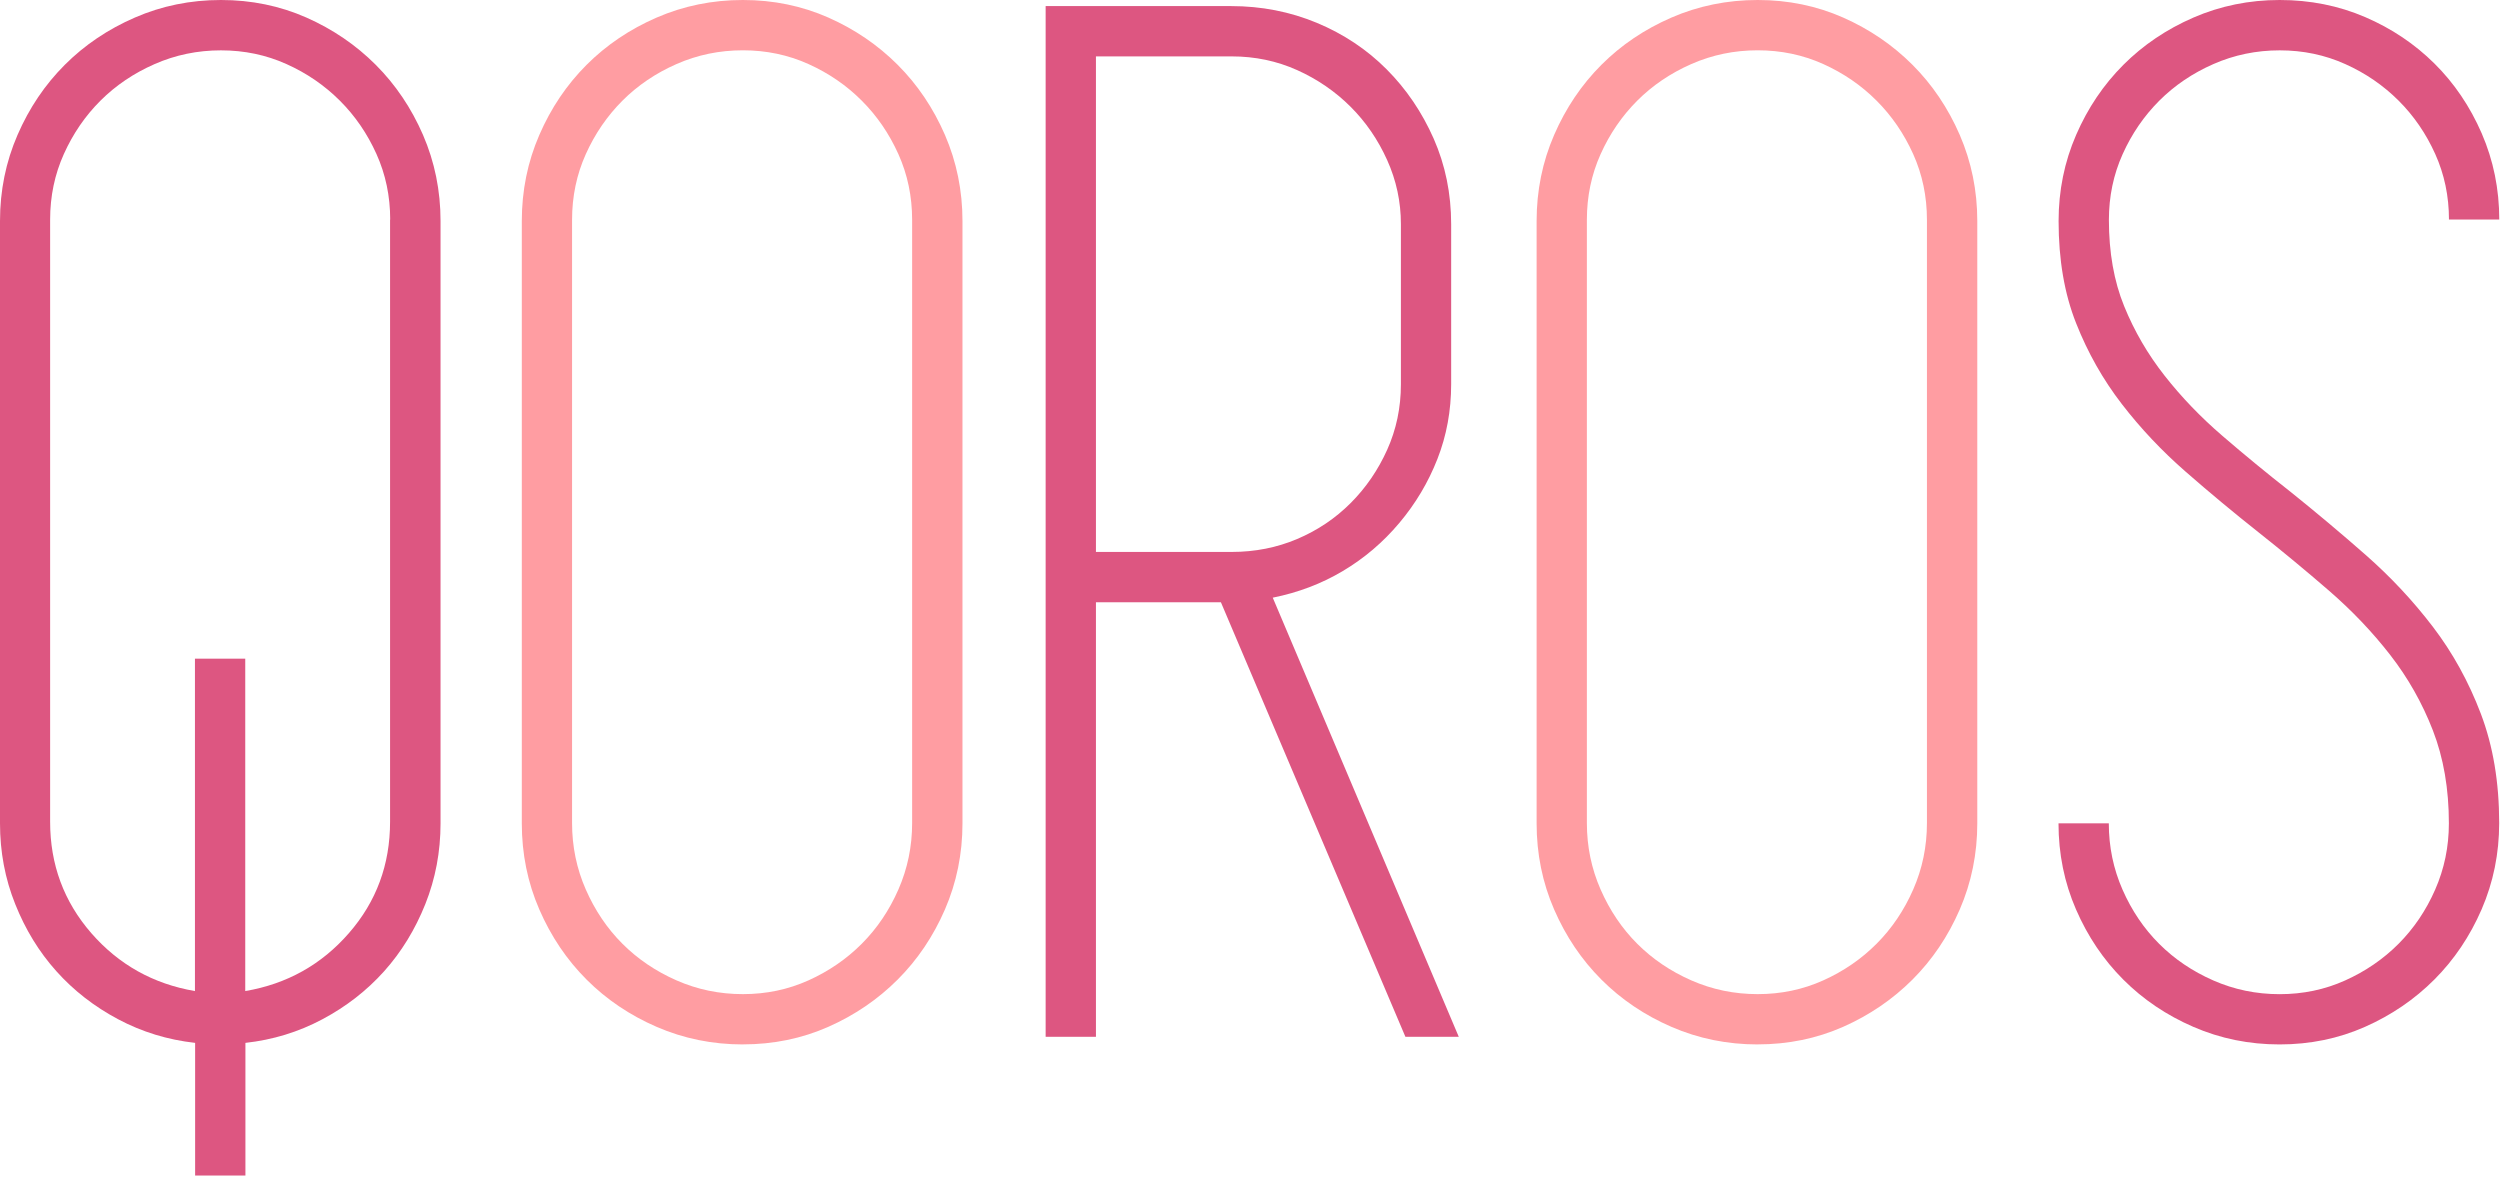
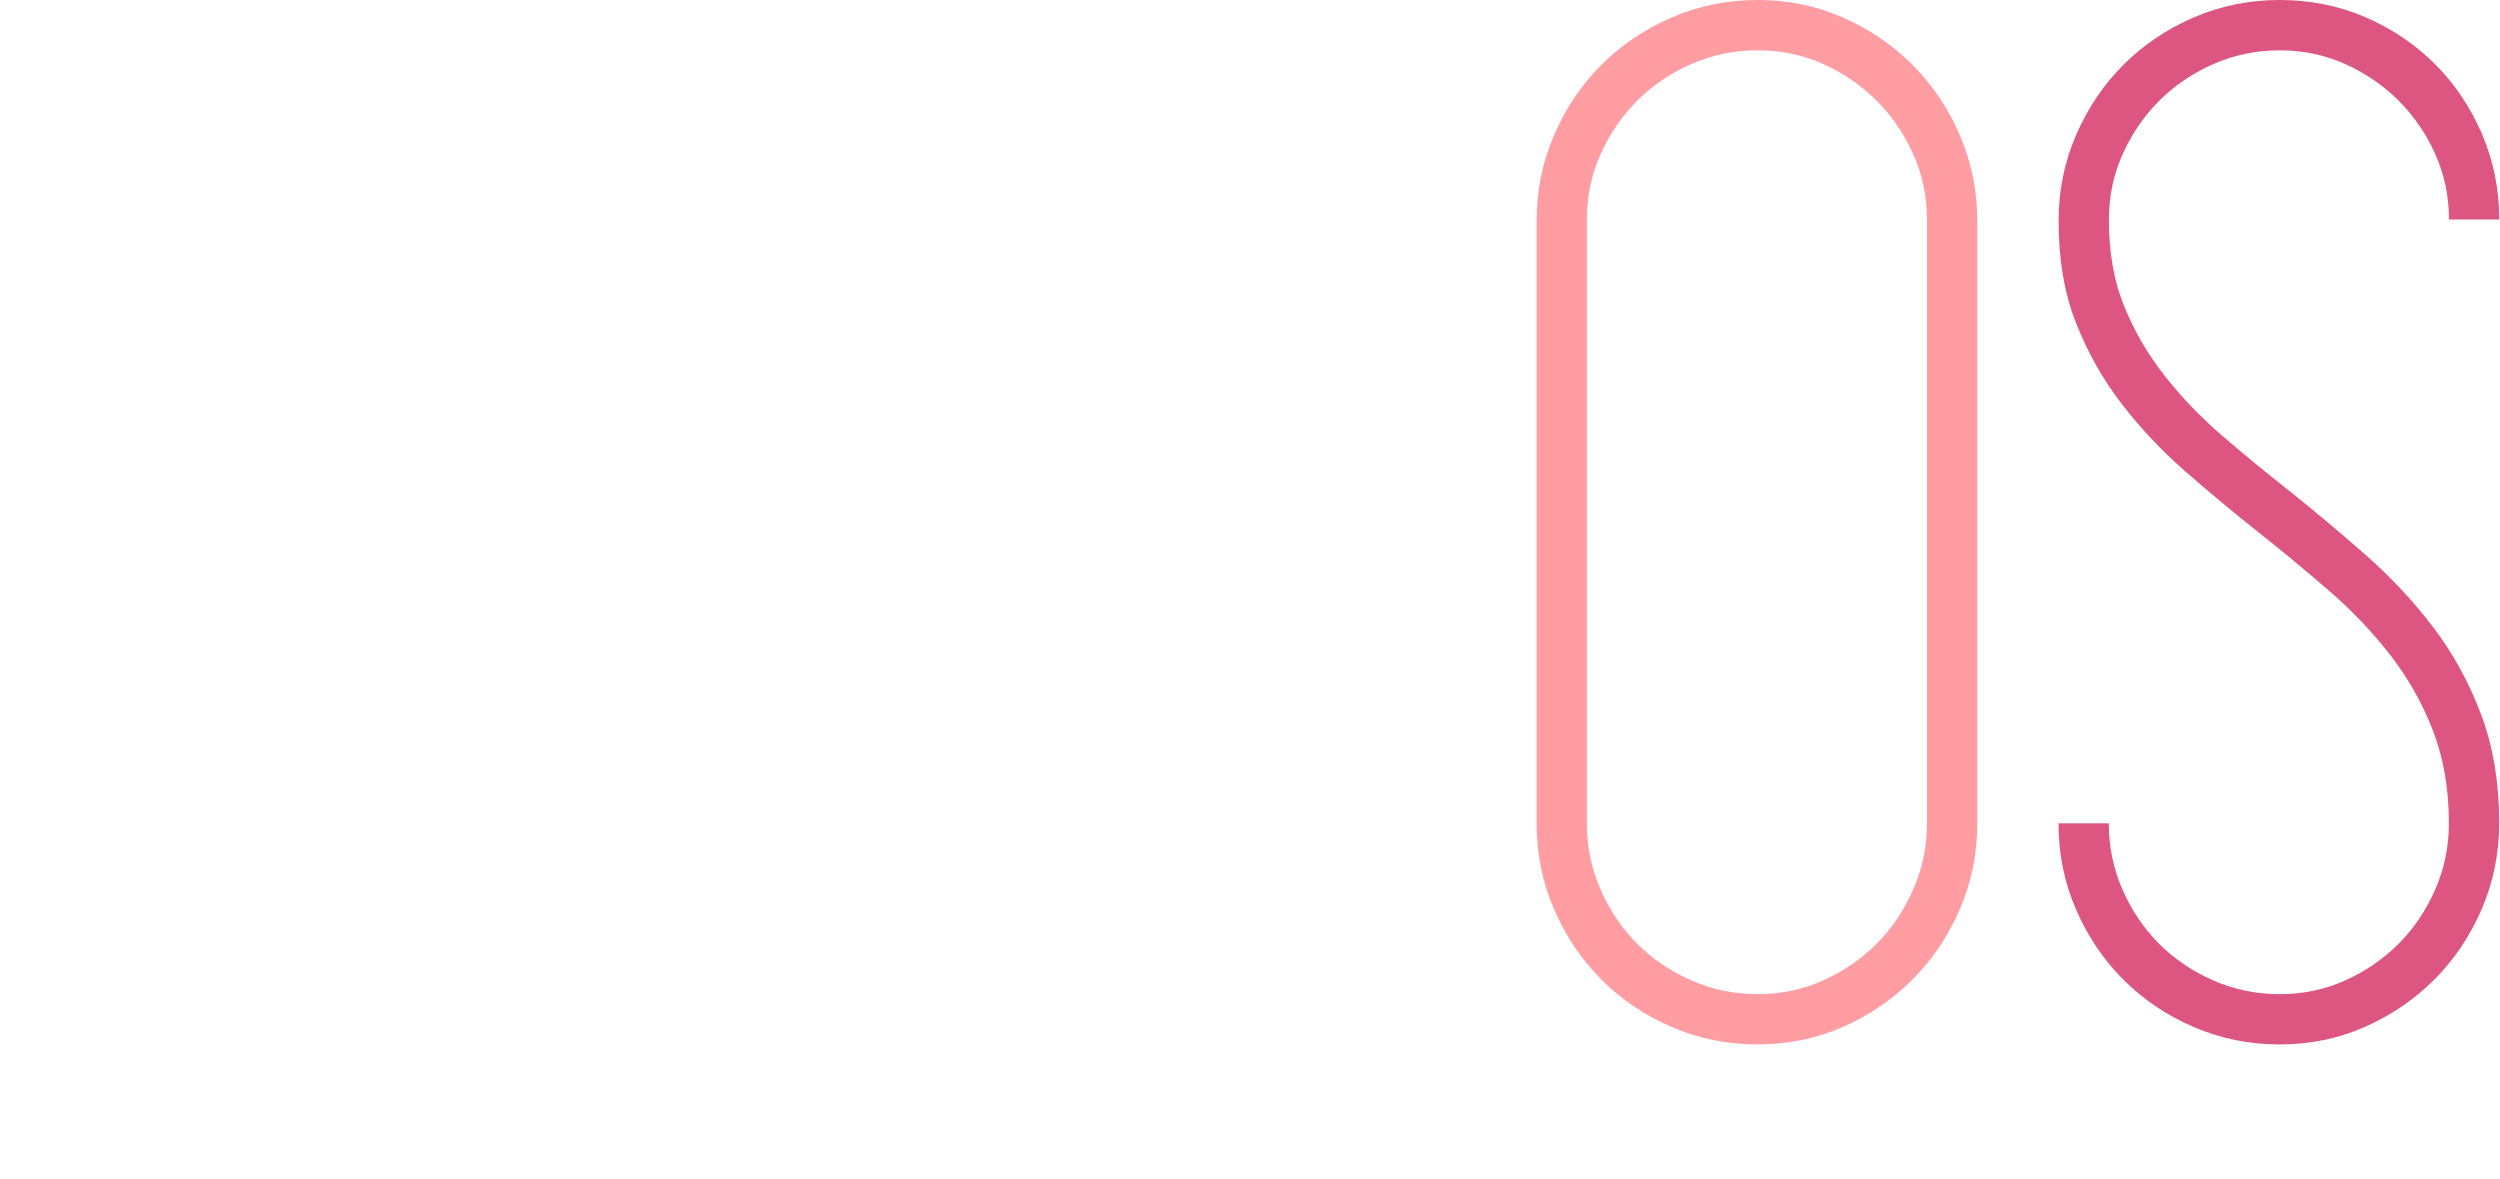
<svg xmlns="http://www.w3.org/2000/svg" width="579" height="273" fill="none" aria-labelledby="altLogoTitle altLogoDesc" role="presentation" viewBox="0 0 579 273">
  <title id="altLogoTitle">
        Qoros Alternate Logo
    </title>
  <desc id="altLogoDesc">
        alternate version of the Qoros logo
    </desc>
-   <path fill="#DD5681" d="M51.17 0C58.23 0 64.82 1.36 70.95 4.06C77.07 6.77 82.43 10.42 87.02 15.01C91.61 19.6 95.26 25.02 97.97 31.25C100.67 37.49 102.03 44.14 102.03 51.2V190.68C102.03 197.27 100.85 203.51 98.5 209.4C96.14 215.29 92.97 220.47 88.97 224.94C84.96 229.41 80.2 233.12 74.67 236.06C69.14 239.01 63.19 240.83 56.84 241.53V272.25H45.19V241.53C38.83 240.82 32.89 239 27.36 236.06C21.83 233.12 17.06 229.41 13.06 224.94C9.05 220.47 5.88 215.29 3.53 209.4C1.17 203.52 0 197.28 0 190.68V51.2C0 44.14 1.35 37.49 4.06 31.25C6.76 25.02 10.42 19.6 15.01 15.01C19.6 10.42 25.01 6.77 31.25 4.06C37.46 1.36 44.11 0 51.17 0ZM90.37 50.85C90.37 45.44 89.31 40.38 87.19 35.67C85.07 30.96 82.25 26.84 78.71 23.31C75.17 19.78 71.06 16.95 66.35 14.84C61.64 12.72 56.58 11.66 51.17 11.66C45.76 11.66 40.63 12.72 35.81 14.84C30.98 16.96 26.81 19.78 23.27 23.31C19.73 26.84 16.91 30.96 14.79 35.67C12.67 40.38 11.61 45.44 11.61 50.85V190.33C11.61 200.22 14.79 208.81 21.14 216.11C27.5 223.41 35.5 227.88 45.15 229.53V152.55H56.8V229.53C66.45 227.89 74.46 223.41 80.81 216.11C87.17 208.82 90.34 200.22 90.34 190.33V50.85H90.37Z" />
-   <path fill="#FF9DA2" d="M172.05 241.89C164.99 241.89 158.33 240.53 152.1 237.83C145.86 235.13 140.45 231.47 135.86 226.88C131.27 222.29 127.62 216.88 124.91 210.64C122.2 204.41 120.85 197.75 120.85 190.69V51.2C120.85 44.14 122.2 37.49 124.91 31.25C127.61 25.02 131.27 19.6 135.86 15.01C140.45 10.42 145.86 6.77 152.1 4.06C158.33 1.36 164.99 0 172.05 0C179.11 0 185.7 1.36 191.83 4.06C197.95 6.77 203.31 10.42 207.9 15.01C212.49 19.6 216.14 25.02 218.85 31.25C221.55 37.49 222.91 44.14 222.91 51.2V190.68C222.91 197.74 221.55 204.4 218.85 210.63C216.14 216.87 212.49 222.28 207.9 226.87C203.31 231.46 197.95 235.11 191.83 237.82C185.71 240.52 179.12 241.88 172.05 241.88V241.89ZM172.05 11.65C166.63 11.65 161.51 12.71 156.69 14.83C151.86 16.95 147.69 19.78 144.15 23.32C140.62 26.86 137.79 30.98 135.67 35.7C133.55 40.42 132.49 45.49 132.49 50.91V190.62C132.49 196.05 133.55 201.18 135.67 206.01C137.79 210.84 140.61 215.03 144.15 218.57C147.69 222.11 151.86 224.94 156.69 227.06C161.51 229.18 166.63 230.24 172.05 230.24C177.47 230.24 182.52 229.18 187.23 227.06C191.94 224.94 196.06 222.11 199.59 218.57C203.12 215.03 205.95 210.85 208.07 206.01C210.19 201.17 211.25 196.05 211.25 190.62V50.91C211.25 45.49 210.19 40.42 208.07 35.7C205.95 30.99 203.13 26.86 199.59 23.32C196.06 19.78 191.94 16.95 187.23 14.83C182.52 12.71 177.46 11.65 172.05 11.65Z" />
-   <path fill="#DD5681" d="M282.78 139.48H253.82V240.12H242.17V1.41H285.12C292.15 1.41 298.77 2.71 304.98 5.29C311.19 7.88 316.58 11.47 321.15 16.06C325.72 20.65 329.35 26.01 332.05 32.13C334.74 38.25 336.09 44.84 336.09 51.91V88.99C336.09 95.11 335.03 100.88 332.91 106.29C330.79 111.71 327.84 116.65 324.08 121.12C320.31 125.6 315.96 129.3 311.01 132.24C306.07 135.19 300.65 137.24 294.77 138.42L337.85 240.12H325.49L282.76 139.48H282.78ZM253.82 127.83H285.25C290.66 127.83 295.72 126.83 300.43 124.83C305.14 122.83 309.26 120.06 312.79 116.53C316.32 113 319.15 108.88 321.27 104.17C323.39 99.46 324.45 94.4 324.45 88.99V51.91C324.45 46.73 323.39 41.79 321.27 37.08C319.15 32.37 316.33 28.25 312.79 24.72C309.25 21.19 305.14 18.36 300.43 16.24C295.72 14.12 290.66 13.06 285.25 13.06H253.82V127.83Z" />
  <path fill="#FF9DA2" d="M407.08 241.89C400.02 241.89 393.36 240.53 387.13 237.83C380.89 235.13 375.48 231.47 370.89 226.88C366.3 222.29 362.65 216.88 359.94 210.64C357.23 204.41 355.88 197.75 355.88 190.69V51.2C355.88 44.14 357.23 37.49 359.94 31.25C362.64 25.02 366.3 19.6 370.89 15.01C375.48 10.42 380.89 6.77 387.13 4.06C393.36 1.36 400.02 0 407.08 0C414.14 0 420.73 1.36 426.86 4.06C432.98 6.77 438.34 10.42 442.93 15.01C447.52 19.6 451.17 25.02 453.88 31.25C456.58 37.49 457.94 44.14 457.94 51.2V190.68C457.94 197.74 456.58 204.4 453.88 210.63C451.17 216.87 447.52 222.28 442.93 226.87C438.34 231.46 432.98 235.11 426.86 237.82C420.74 240.52 414.15 241.88 407.08 241.88V241.89ZM407.08 11.65C401.66 11.65 396.54 12.71 391.72 14.83C386.89 16.95 382.72 19.78 379.18 23.32C375.65 26.86 372.82 30.98 370.7 35.7C368.58 40.42 367.52 45.49 367.52 50.91V190.62C367.52 196.05 368.58 201.18 370.7 206.01C372.82 210.84 375.64 215.03 379.18 218.57C382.72 222.11 386.89 224.94 391.72 227.06C396.54 229.18 401.66 230.24 407.08 230.24C412.5 230.24 417.55 229.18 422.26 227.06C426.97 224.94 431.09 222.11 434.62 218.57C438.15 215.03 440.98 210.85 443.1 206.01C445.22 201.17 446.28 196.05 446.28 190.62V50.91C446.28 45.49 445.22 40.42 443.1 35.7C440.98 30.99 438.16 26.86 434.62 23.32C431.09 19.78 426.97 16.95 422.26 14.83C417.55 12.71 412.49 11.65 407.08 11.65Z" />
  <path fill="#DD5681" d="M530.43 113.86C536.31 118.58 542.14 123.47 547.91 128.54C553.68 133.61 558.86 139.15 563.45 145.16C568.04 151.17 571.75 157.89 574.57 165.32C577.39 172.75 578.81 181.18 578.81 190.61C578.81 197.68 577.45 204.35 574.75 210.59C572.04 216.84 568.39 222.26 563.8 226.86C559.21 231.46 553.85 235.11 547.73 237.82C541.61 240.53 535.02 241.89 527.95 241.89C520.88 241.89 514.23 240.53 508 237.83C501.76 235.13 496.35 231.47 491.76 226.88C487.17 222.29 483.52 216.88 480.81 210.64C478.1 204.41 476.75 197.75 476.75 190.69H488.4C488.4 196.11 489.46 201.23 491.58 206.05C493.7 210.88 496.52 215.05 500.06 218.59C503.6 222.13 507.77 224.95 512.6 227.07C517.42 229.19 522.54 230.25 527.96 230.25C533.38 230.25 538.43 229.19 543.14 227.07C547.85 224.95 551.97 222.13 555.5 218.59C559.03 215.05 561.86 210.88 563.98 206.05C566.1 201.23 567.16 196.11 567.16 190.69C567.16 182.69 565.92 175.51 563.45 169.15C560.98 162.79 557.68 156.97 553.56 151.67C549.44 146.37 544.73 141.43 539.44 136.84C534.14 132.25 528.67 127.72 523.02 123.24C517.37 118.77 511.78 114.12 506.25 109.29C500.72 104.47 495.77 99.23 491.42 93.58C487.06 87.93 483.53 81.7 480.83 74.86C478.12 68.03 476.77 60.15 476.77 51.2C476.77 44.14 478.12 37.49 480.83 31.25C483.53 25.02 487.19 19.6 491.78 15.01C496.37 10.42 501.78 6.77 508.02 4.06C514.25 1.36 520.91 0 527.97 0C535.03 0 541.62 1.32 547.75 3.95C553.87 6.58 559.23 10.17 563.82 14.72C568.41 19.27 572.06 24.67 574.77 30.9C577.47 37.14 578.83 43.79 578.83 50.85H567.18C567.18 45.44 566.12 40.38 564 35.67C561.88 30.96 559.06 26.84 555.52 23.31C551.98 19.78 547.87 16.95 543.16 14.84C538.45 12.72 533.39 11.66 527.98 11.66C522.57 11.66 517.44 12.72 512.62 14.84C507.79 16.96 503.62 19.79 500.08 23.33C496.55 26.87 493.72 30.99 491.6 35.71C489.48 40.43 488.42 45.5 488.42 50.92C488.42 58.47 489.6 65.13 491.95 70.9C494.3 76.68 497.42 82.04 501.31 86.99C505.19 91.94 509.66 96.6 514.73 100.96C519.79 105.32 525.03 109.63 530.44 113.87L530.43 113.86Z" />
</svg>